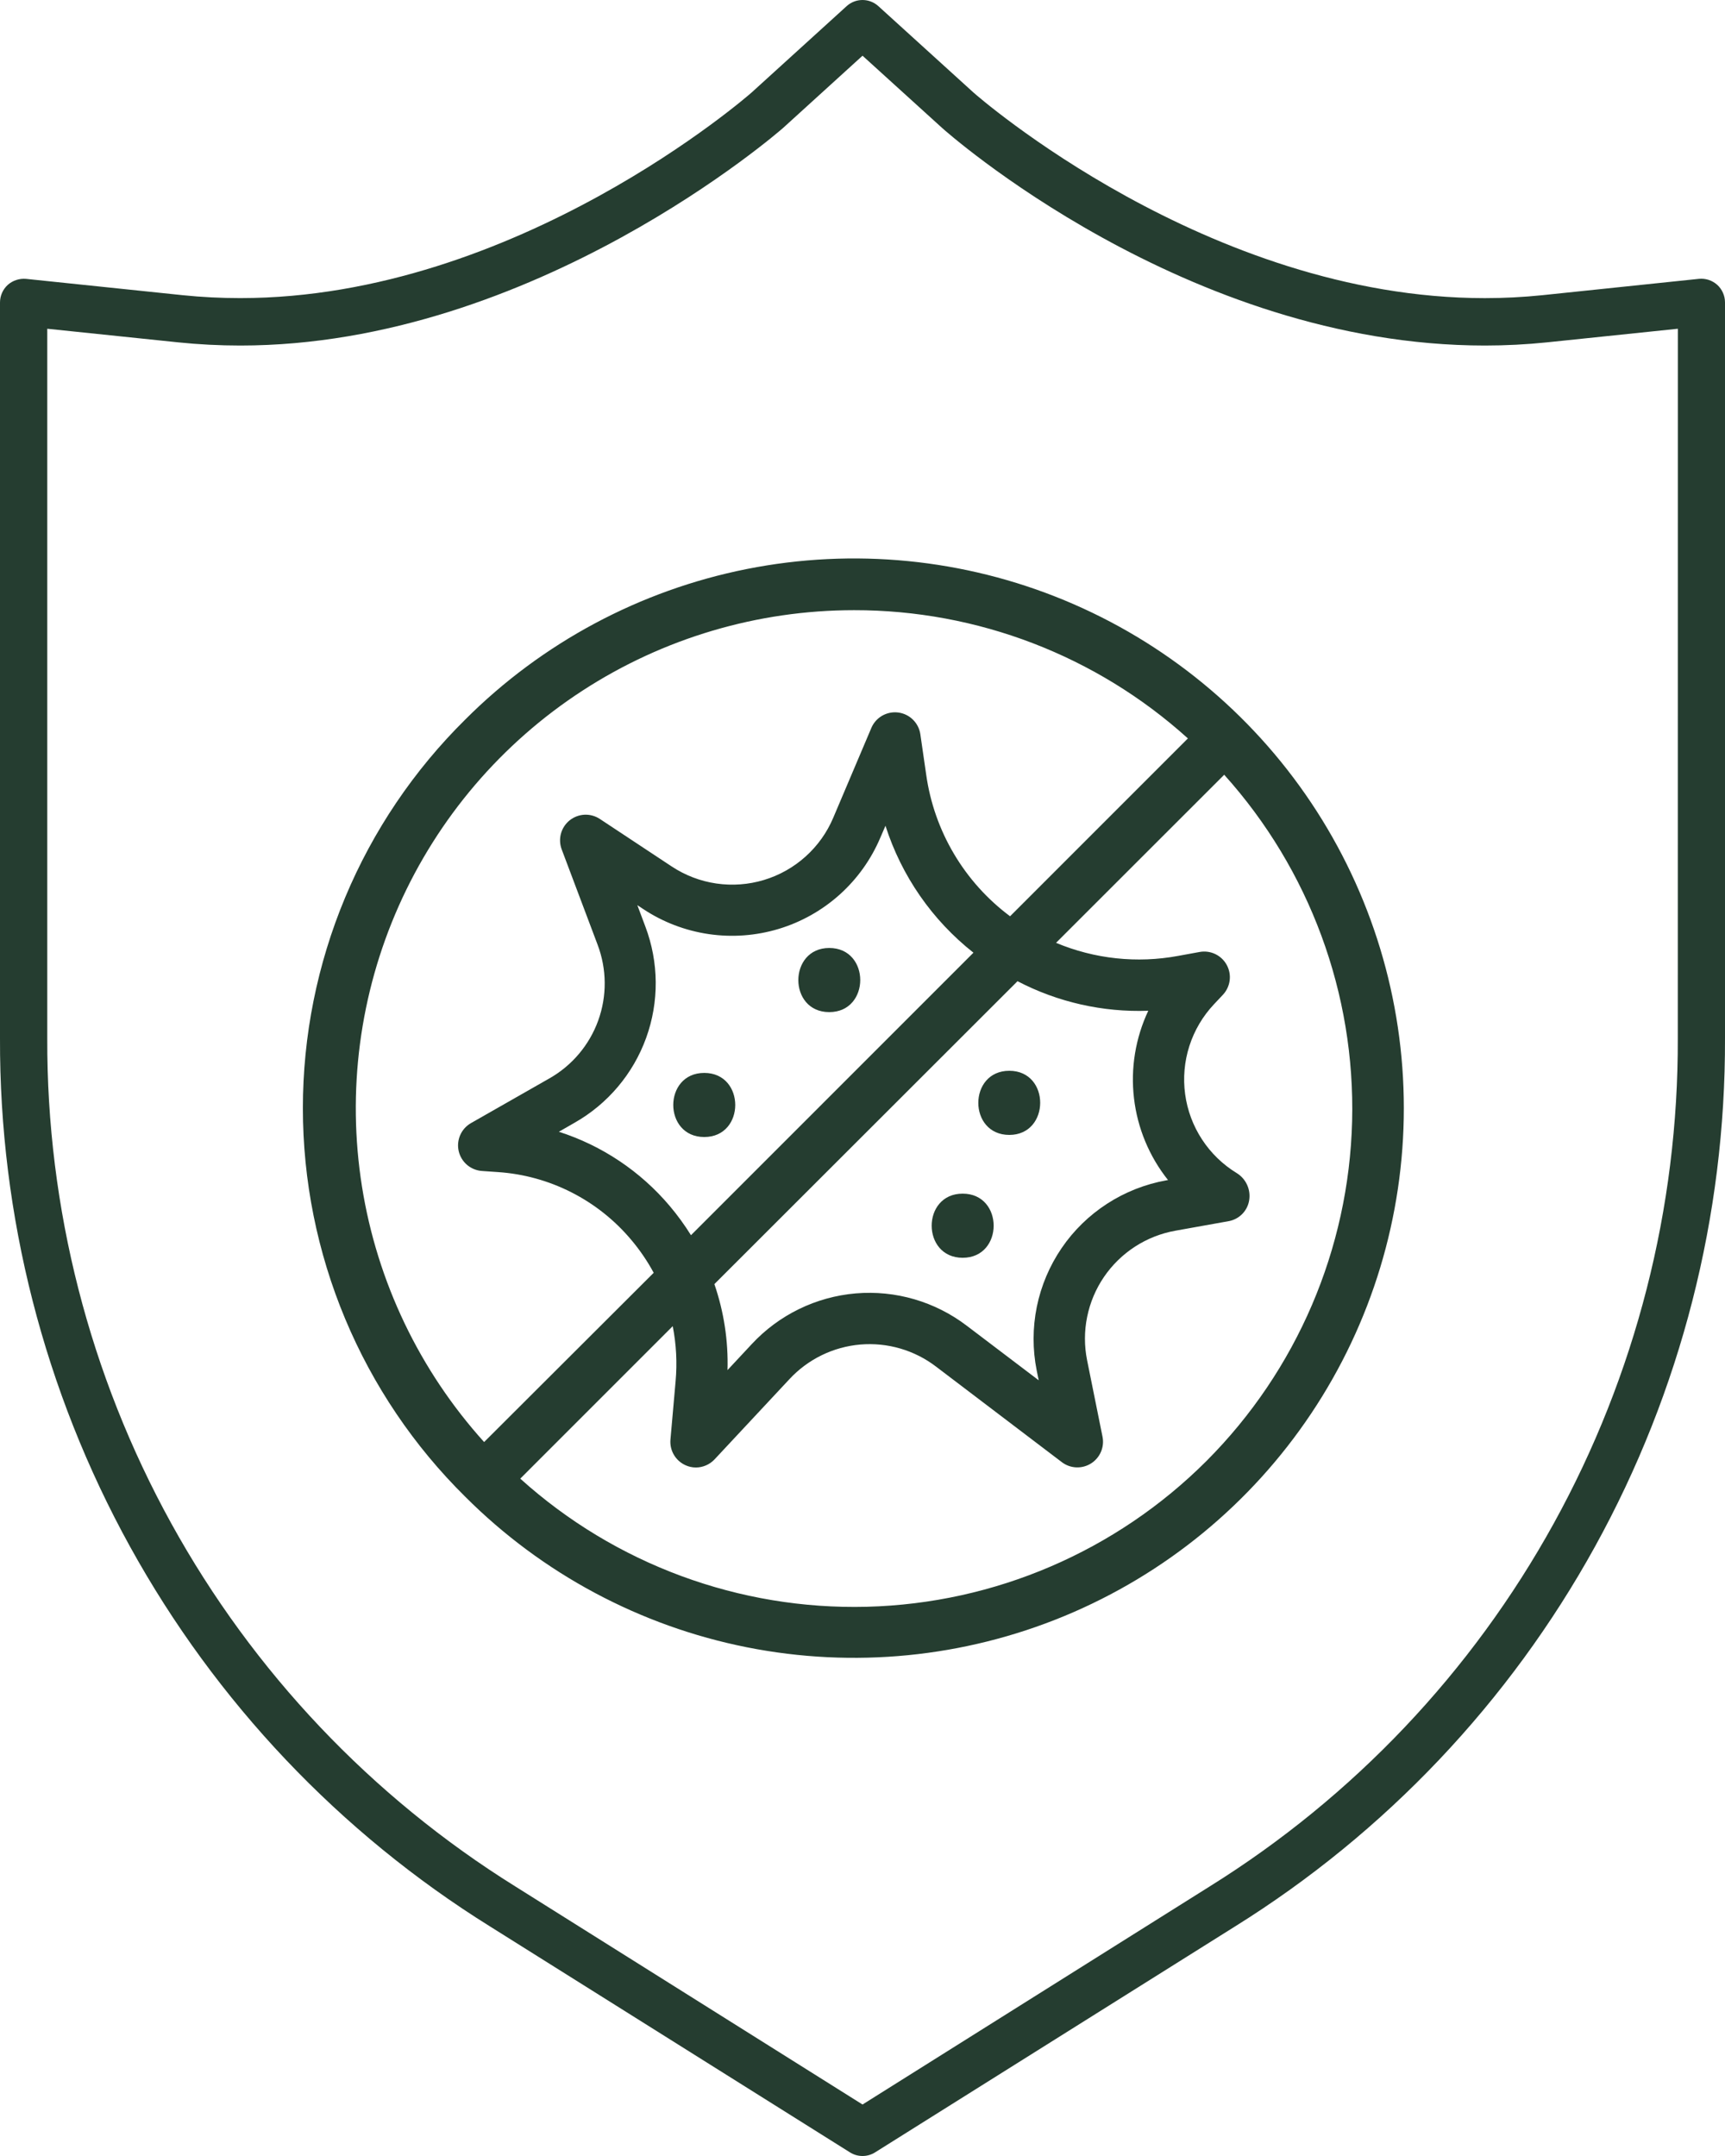
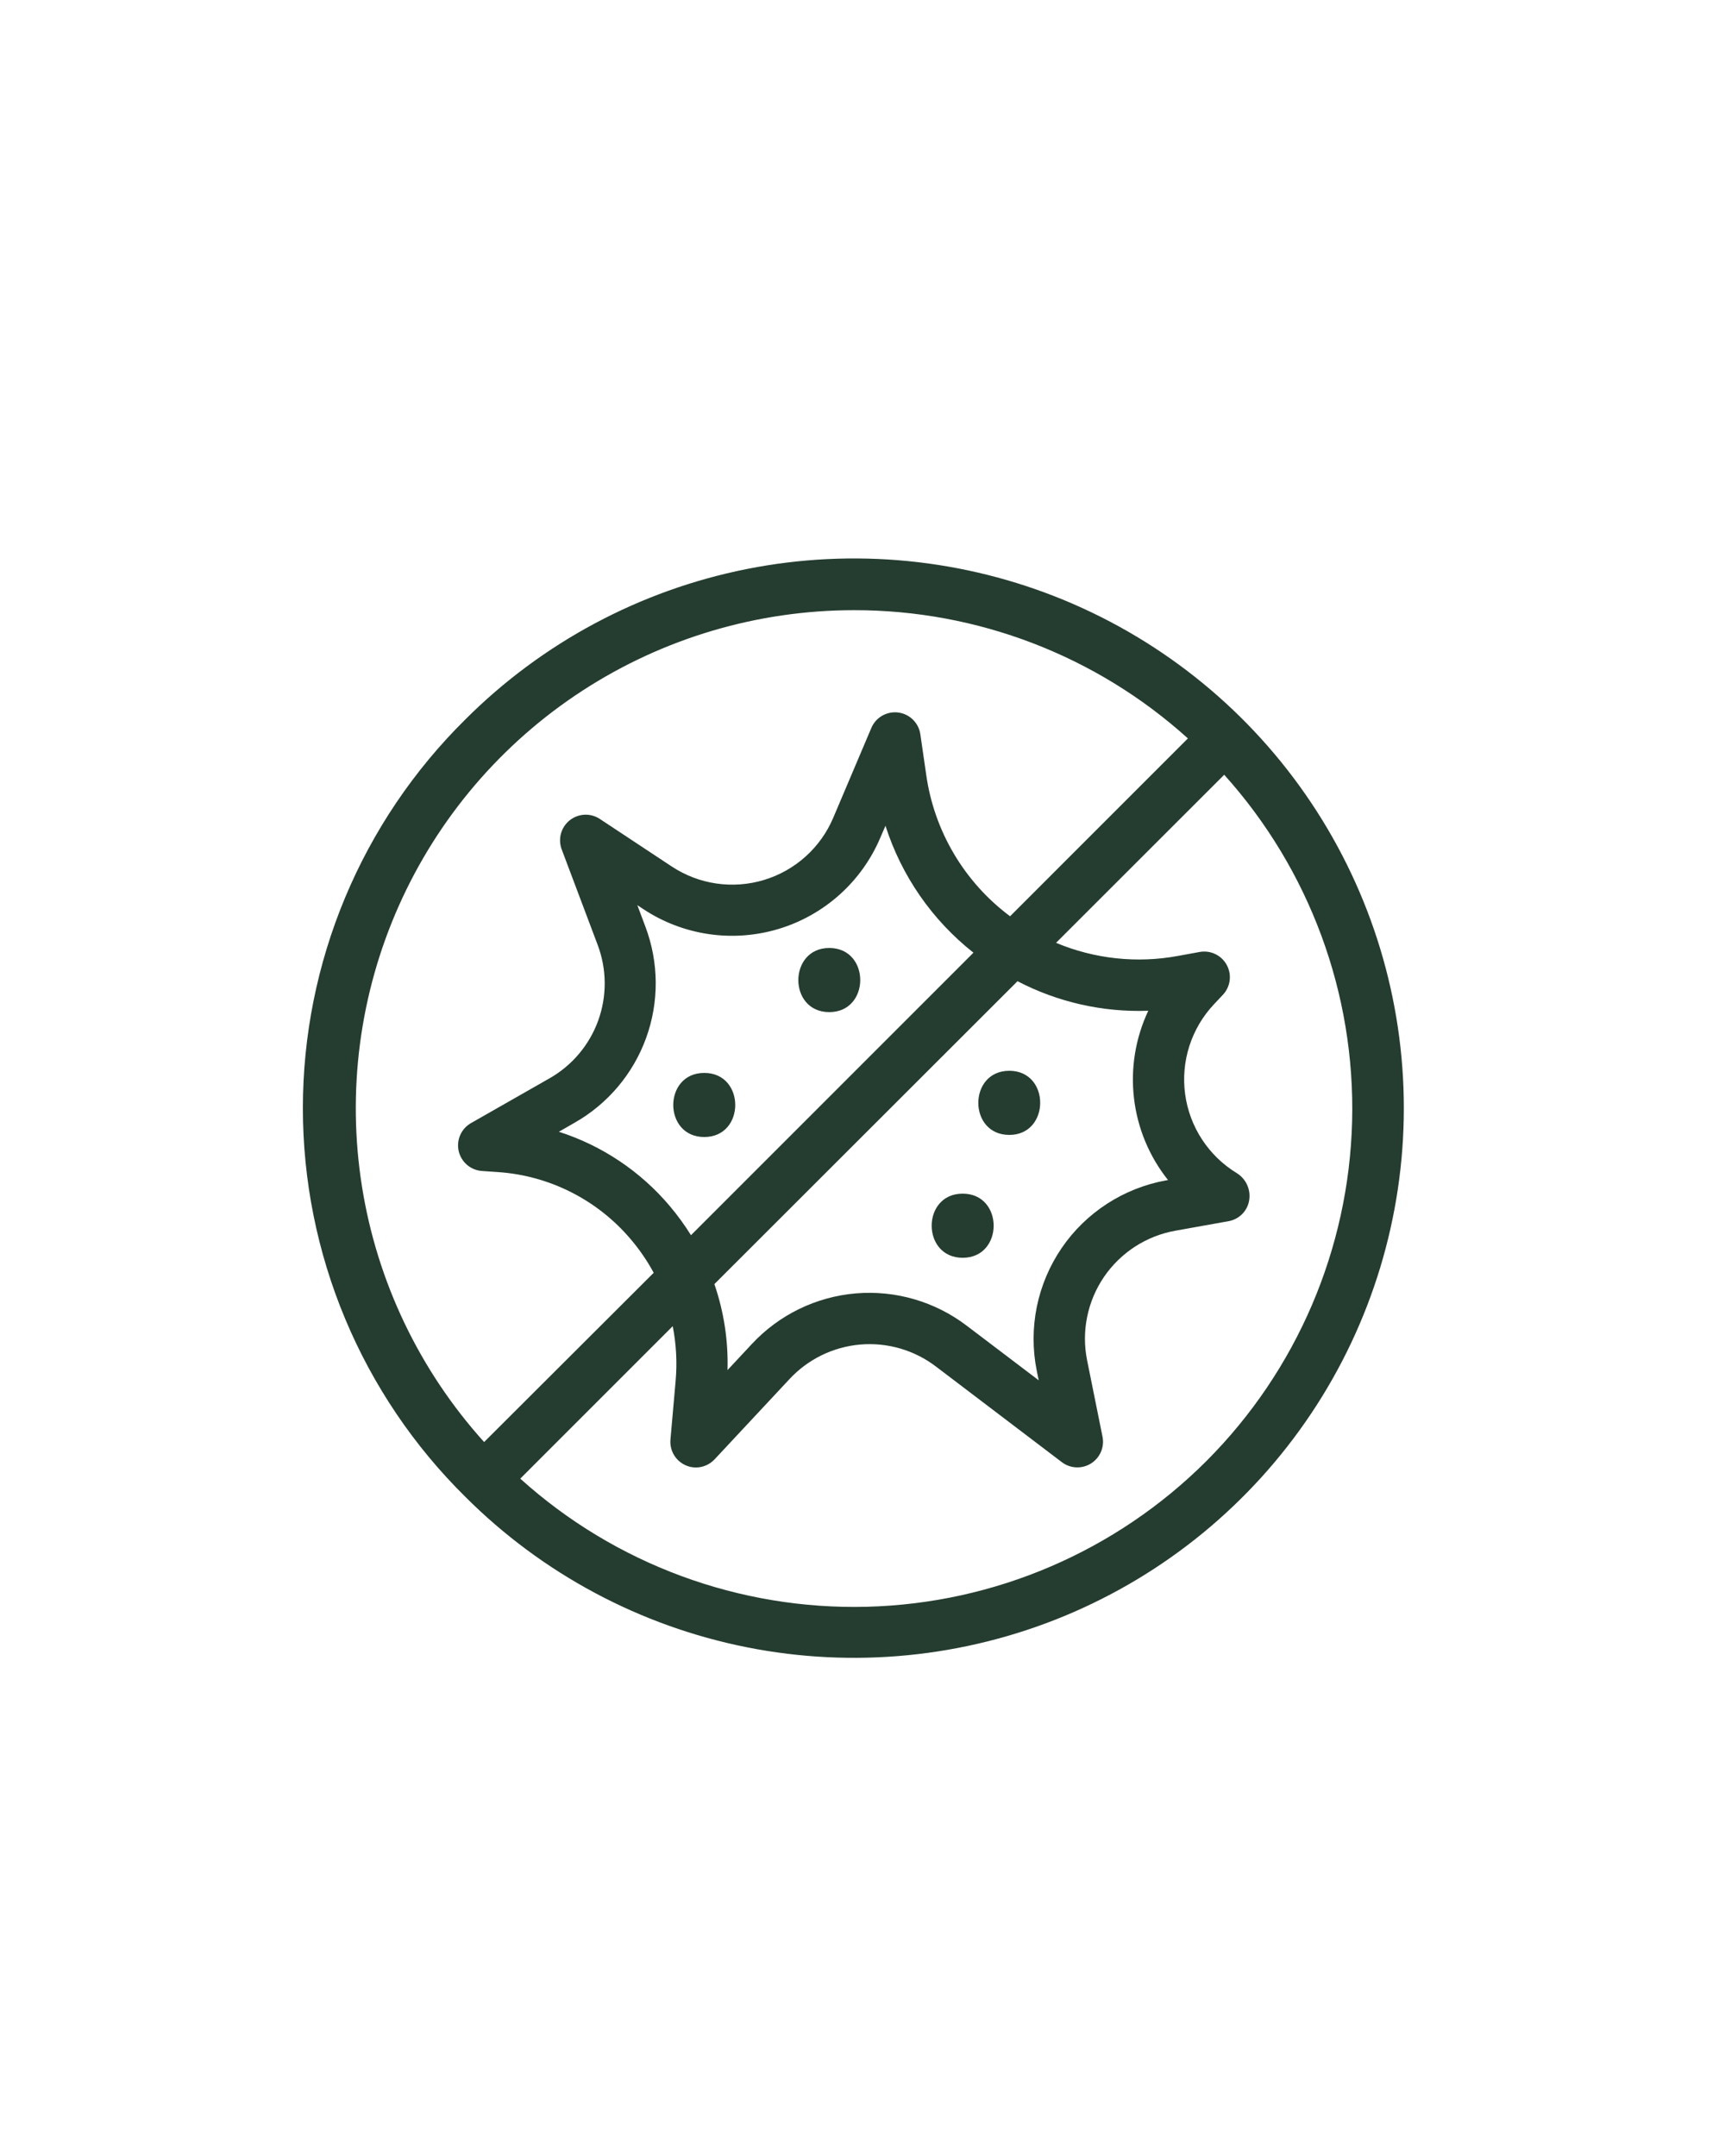
<svg xmlns="http://www.w3.org/2000/svg" width="60" height="75" viewBox="0 0 60 75" fill="none">
  <path d="M16.186 52.07C18.86 54.744 22.268 56.565 25.977 57.303C29.686 58.041 33.531 57.662 37.025 56.215C40.519 54.767 43.505 52.317 45.606 49.172C47.708 46.028 48.829 42.331 48.829 38.549C48.829 34.767 47.708 31.07 45.606 27.925C43.505 24.781 40.519 22.33 37.025 20.882C33.531 19.435 29.686 19.056 25.977 19.794C22.268 20.532 18.86 22.353 16.186 25.027C14.396 26.795 12.975 28.9 12.005 31.221C11.035 33.542 10.535 36.033 10.535 38.549C10.535 41.064 11.035 43.555 12.005 45.876C12.975 48.197 14.396 50.303 16.186 52.07ZM41.966 50.821C38.824 53.963 34.596 55.779 30.154 55.894C25.712 56.008 21.395 54.413 18.096 51.437L23.399 46.133C23.523 46.764 23.557 47.41 23.499 48.05L23.32 50.079C23.304 50.264 23.346 50.449 23.44 50.609C23.534 50.769 23.675 50.895 23.845 50.971C23.957 51.022 24.079 51.049 24.202 51.049C24.324 51.05 24.445 51.024 24.558 50.975C24.67 50.927 24.771 50.855 24.855 50.766L27.455 47.98C28.099 47.284 28.979 46.853 29.924 46.772C30.868 46.692 31.809 46.966 32.562 47.543L36.934 50.864C37.078 50.974 37.253 51.037 37.435 51.045C37.616 51.053 37.796 51.005 37.95 50.908C38.103 50.811 38.224 50.669 38.295 50.502C38.366 50.334 38.384 50.15 38.347 49.972L37.812 47.318C37.712 46.82 37.712 46.307 37.814 45.809C37.915 45.311 38.114 44.839 38.4 44.419C38.687 43.999 39.054 43.641 39.48 43.365C39.907 43.089 40.384 42.901 40.884 42.812L42.754 42.477C42.931 42.441 43.092 42.352 43.217 42.222C43.341 42.092 43.423 41.927 43.45 41.749C43.479 41.566 43.453 41.38 43.375 41.212C43.298 41.044 43.172 40.903 43.015 40.807C42.531 40.511 42.119 40.112 41.809 39.637C41.498 39.162 41.298 38.624 41.222 38.062C41.146 37.5 41.196 36.928 41.369 36.388C41.542 35.848 41.833 35.353 42.221 34.94L42.537 34.604C42.665 34.467 42.747 34.293 42.771 34.107C42.795 33.921 42.759 33.732 42.669 33.567C42.58 33.402 42.44 33.27 42.271 33.189C42.102 33.108 41.911 33.082 41.727 33.116L40.981 33.252C39.55 33.518 38.074 33.36 36.732 32.798L42.581 26.951C45.552 30.253 47.144 34.568 47.03 39.008C46.915 43.449 45.103 47.676 41.966 50.821ZM23.294 41.951C22.276 40.746 20.941 39.852 19.439 39.37L19.974 39.063C21.135 38.407 22.022 37.357 22.475 36.104C22.929 34.85 22.918 33.476 22.446 32.229L22.168 31.487L22.375 31.624C23.06 32.078 23.837 32.374 24.65 32.494C25.463 32.613 26.293 32.552 27.08 32.315C27.867 32.078 28.592 31.671 29.204 31.122C29.816 30.573 30.299 29.897 30.62 29.14L30.799 28.726C31.357 30.47 32.422 32.007 33.859 33.141L24.034 42.969C23.812 42.612 23.565 42.272 23.294 41.951ZM35.392 34.133C36.793 34.864 38.361 35.218 39.94 35.161C39.494 36.109 39.321 37.163 39.443 38.203C39.564 39.244 39.974 40.23 40.627 41.05L40.569 41.06C39.835 41.191 39.135 41.468 38.509 41.873C37.883 42.278 37.344 42.803 36.925 43.419C36.505 44.035 36.212 44.729 36.063 45.459C35.915 46.19 35.913 46.942 36.059 47.673L36.129 48.016L33.631 46.121C32.527 45.278 31.149 44.876 29.766 44.993C28.382 45.111 27.092 45.74 26.147 46.758L25.305 47.661C25.334 46.645 25.179 45.631 24.848 44.67L35.392 34.133ZM29.707 21.226C33.997 21.221 38.135 22.811 41.318 25.687L35.133 31.874C34.346 31.287 33.682 30.549 33.182 29.704C32.681 28.859 32.353 27.923 32.216 26.951L32.012 25.543C31.984 25.35 31.894 25.172 31.755 25.035C31.617 24.898 31.437 24.811 31.244 24.786C31.051 24.761 30.855 24.8 30.686 24.896C30.517 24.993 30.384 25.142 30.308 25.322L28.982 28.448C28.764 28.964 28.434 29.425 28.017 29.799C27.6 30.173 27.106 30.451 26.57 30.612C26.033 30.774 25.468 30.815 24.914 30.734C24.36 30.653 23.83 30.45 23.363 30.141L20.865 28.489C20.708 28.385 20.521 28.333 20.333 28.341C20.145 28.35 19.964 28.418 19.816 28.535C19.669 28.653 19.562 28.814 19.512 28.996C19.462 29.178 19.471 29.371 19.537 29.547L20.786 32.863C21.108 33.712 21.116 34.648 20.807 35.502C20.498 36.356 19.893 37.072 19.102 37.518L16.382 39.069C16.216 39.164 16.085 39.309 16.008 39.484C15.931 39.66 15.912 39.855 15.954 40.041C15.997 40.228 16.098 40.396 16.243 40.521C16.389 40.645 16.57 40.72 16.761 40.734L17.323 40.773C18.21 40.833 19.076 41.072 19.869 41.474C20.663 41.876 21.367 42.433 21.941 43.112C22.246 43.471 22.513 43.861 22.737 44.276L16.839 50.164C14.594 47.676 13.118 44.59 12.591 41.279C12.064 37.969 12.508 34.577 13.87 31.514C15.232 28.451 17.453 25.849 20.264 24.023C23.075 22.197 26.355 21.226 29.707 21.226Z" fill="#253D30" />
  <path d="M28.843 32.977C27.415 32.977 27.405 35.208 28.843 35.208C30.281 35.208 30.281 32.977 28.843 32.977ZM24.496 37.323C23.059 37.323 23.058 39.553 24.496 39.553C25.934 39.553 25.932 37.323 24.496 37.323ZM35.106 39.48C36.534 39.48 36.543 37.249 35.106 37.249C33.67 37.249 33.668 39.48 35.106 39.48ZM33.484 43.754C34.921 43.754 34.922 41.523 33.484 41.523C32.046 41.523 32.048 43.754 33.484 43.754Z" fill="#253D30" />
-   <path d="M59.729 9.908C59.643 9.831 59.542 9.773 59.433 9.737C59.323 9.701 59.208 9.689 59.093 9.7L53.644 10.269C52.981 10.337 52.314 10.371 51.648 10.371C41.996 10.371 33.943 3.293 33.867 3.225L30.551 0.213C30.4 0.076 30.204 0 30 0C29.796 0 29.6 0.076 29.449 0.213L26.141 3.22C26.06 3.291 17.984 10.37 8.356 10.37C7.688 10.37 7.021 10.337 6.358 10.269L0.906 9.701C0.792 9.691 0.677 9.704 0.568 9.74C0.458 9.775 0.357 9.833 0.271 9.909C0.186 9.987 0.117 10.082 0.071 10.187C0.024 10.293 -1.44063e-05 10.408 0 10.523V36.12C-0.019 42.305 1.538 48.392 4.522 53.8C7.506 59.208 11.818 63.759 17.048 67.017L29.566 74.875C29.696 74.957 29.847 75 30.001 75C30.155 75 30.305 74.957 30.436 74.875L42.954 67.017C48.183 63.758 52.495 59.208 55.479 53.799C58.463 48.39 60.019 42.303 60 36.119V10.522C60 10.406 59.976 10.291 59.929 10.186C59.883 10.08 59.814 9.985 59.729 9.908ZM58.358 36.119C58.377 42.023 56.891 47.834 54.042 52.998C51.193 58.162 47.076 62.506 42.084 65.618L30.001 73.209L17.916 65.618C12.924 62.506 8.808 58.161 5.959 52.998C3.111 47.834 1.625 42.023 1.644 36.119V11.436L6.193 11.909C6.913 11.983 7.636 12.02 8.359 12.02C18.593 12.02 27.155 4.524 27.241 4.448L30.001 1.938L32.766 4.448C32.848 4.524 41.24 12.02 51.648 12.02C52.371 12.02 53.094 11.983 53.813 11.909L58.36 11.436L58.358 36.119Z" fill="#253D30" />
</svg>